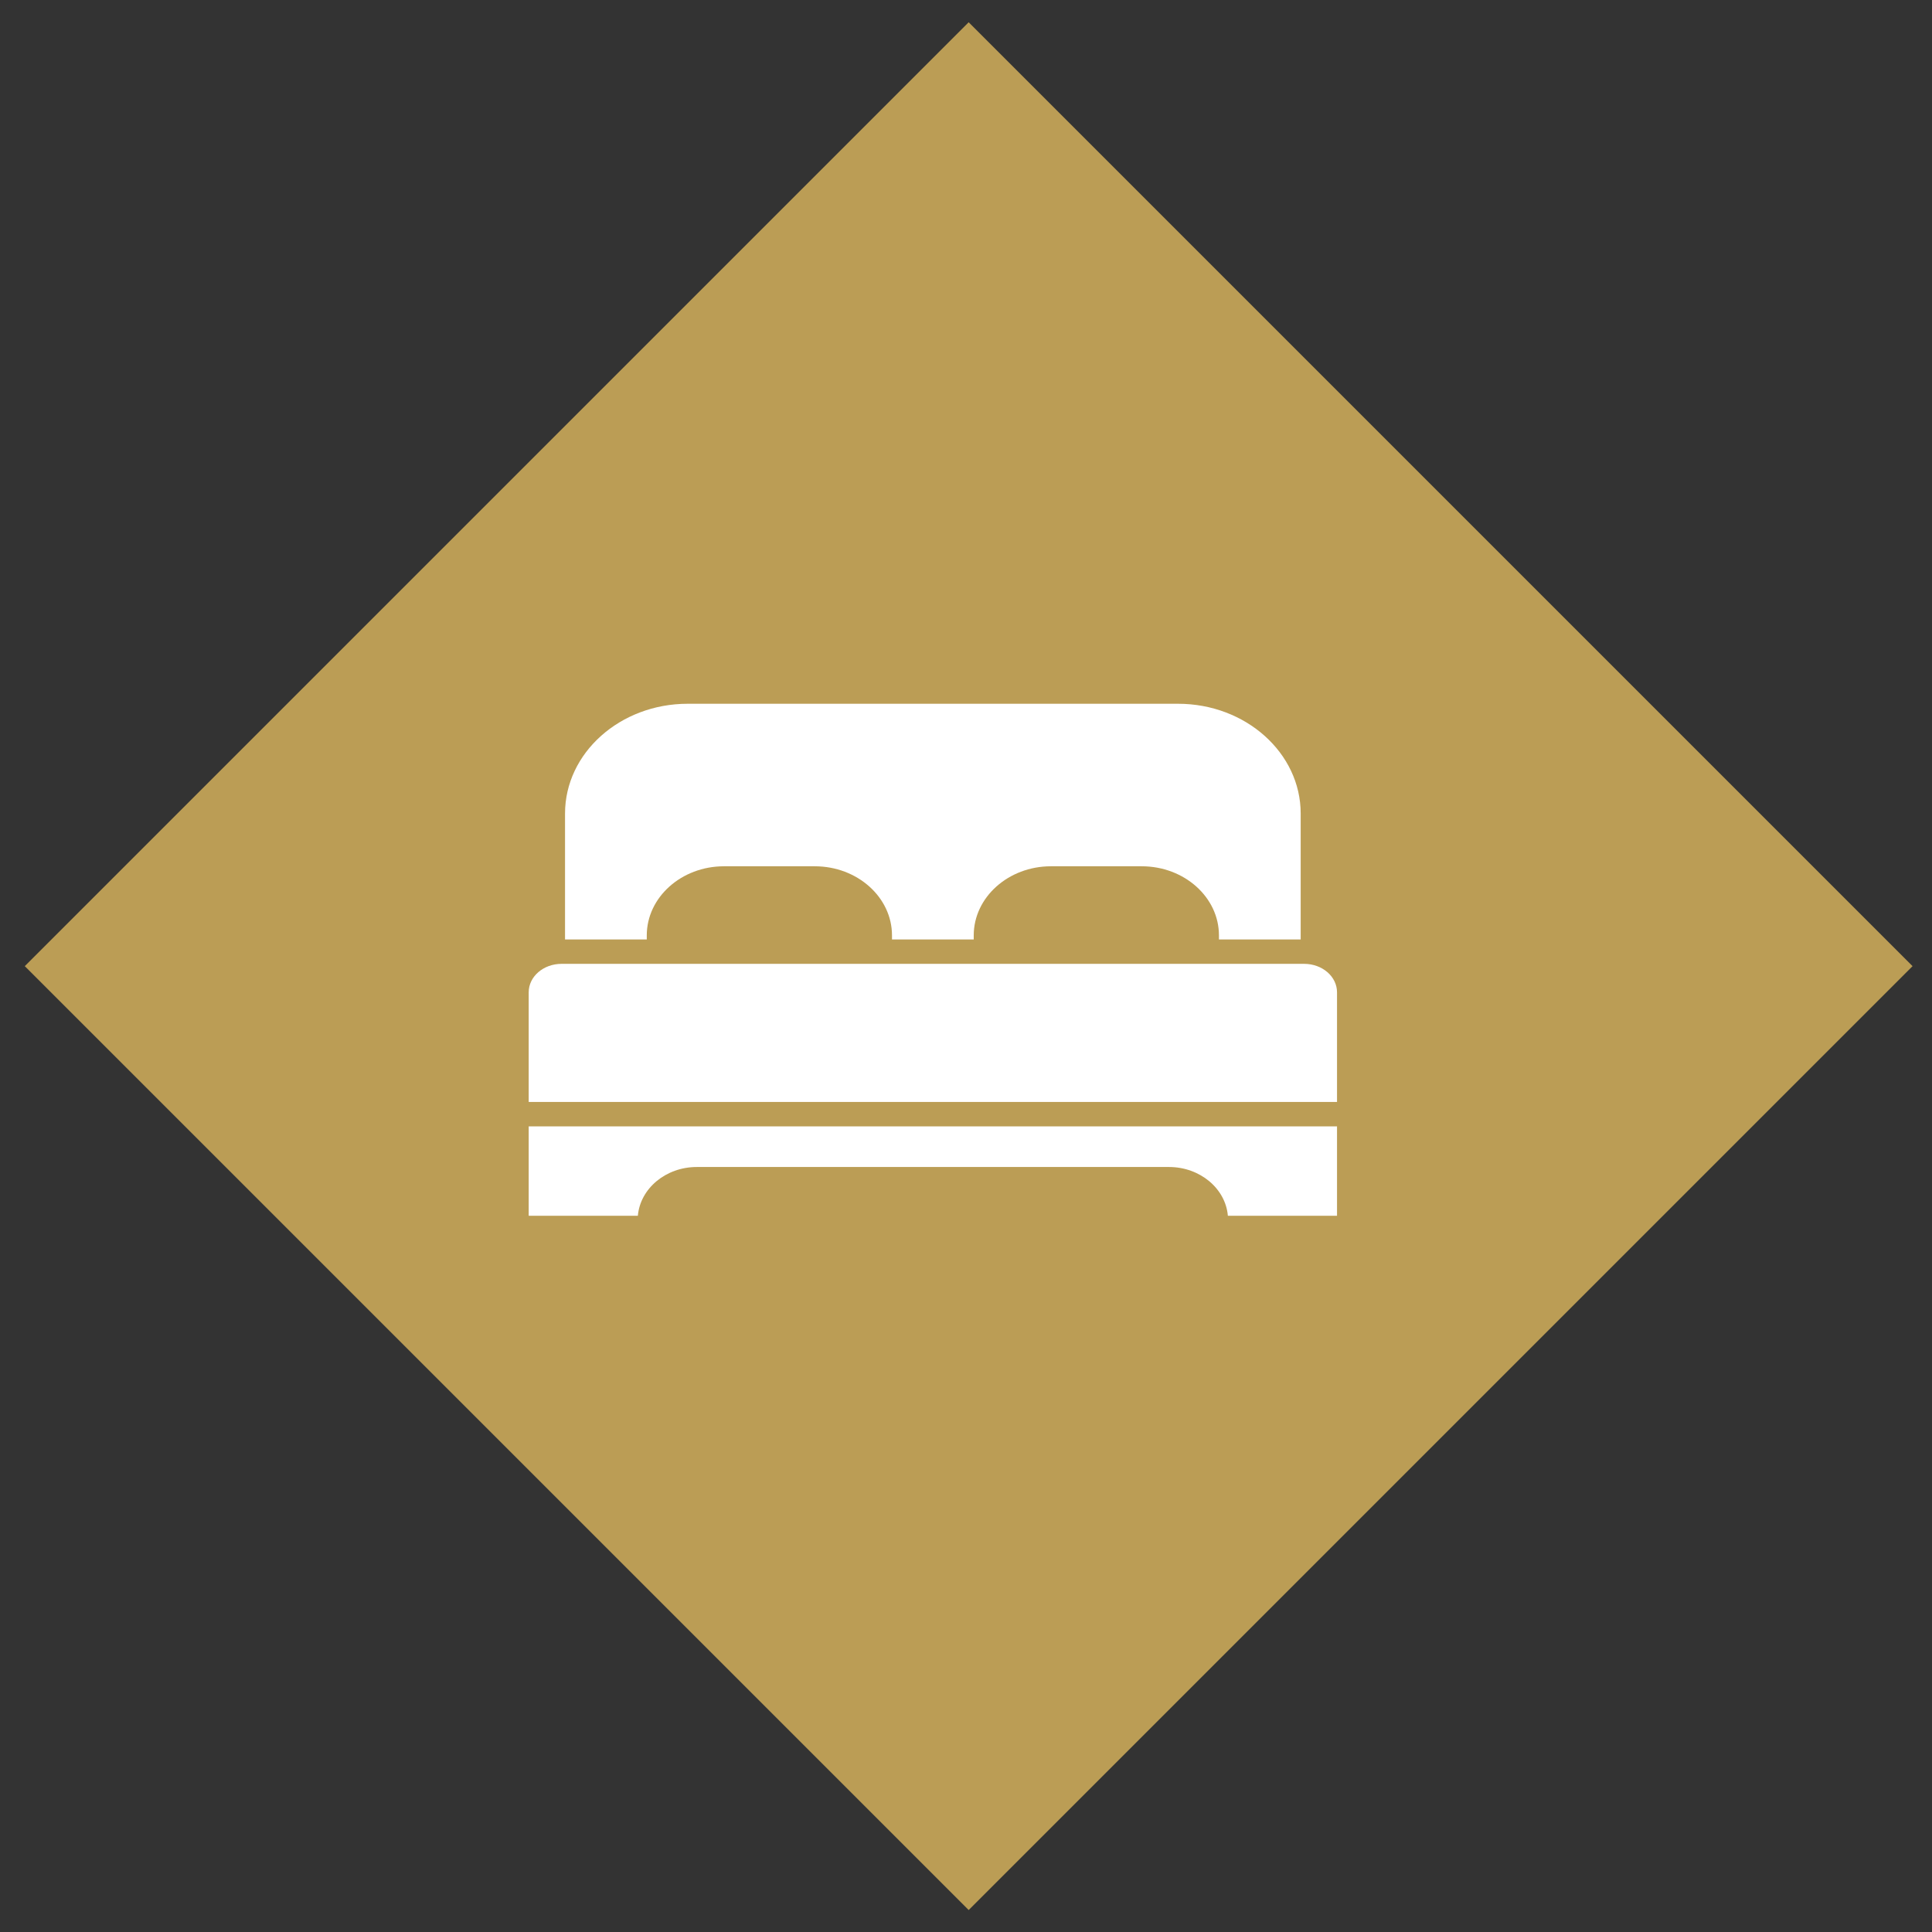
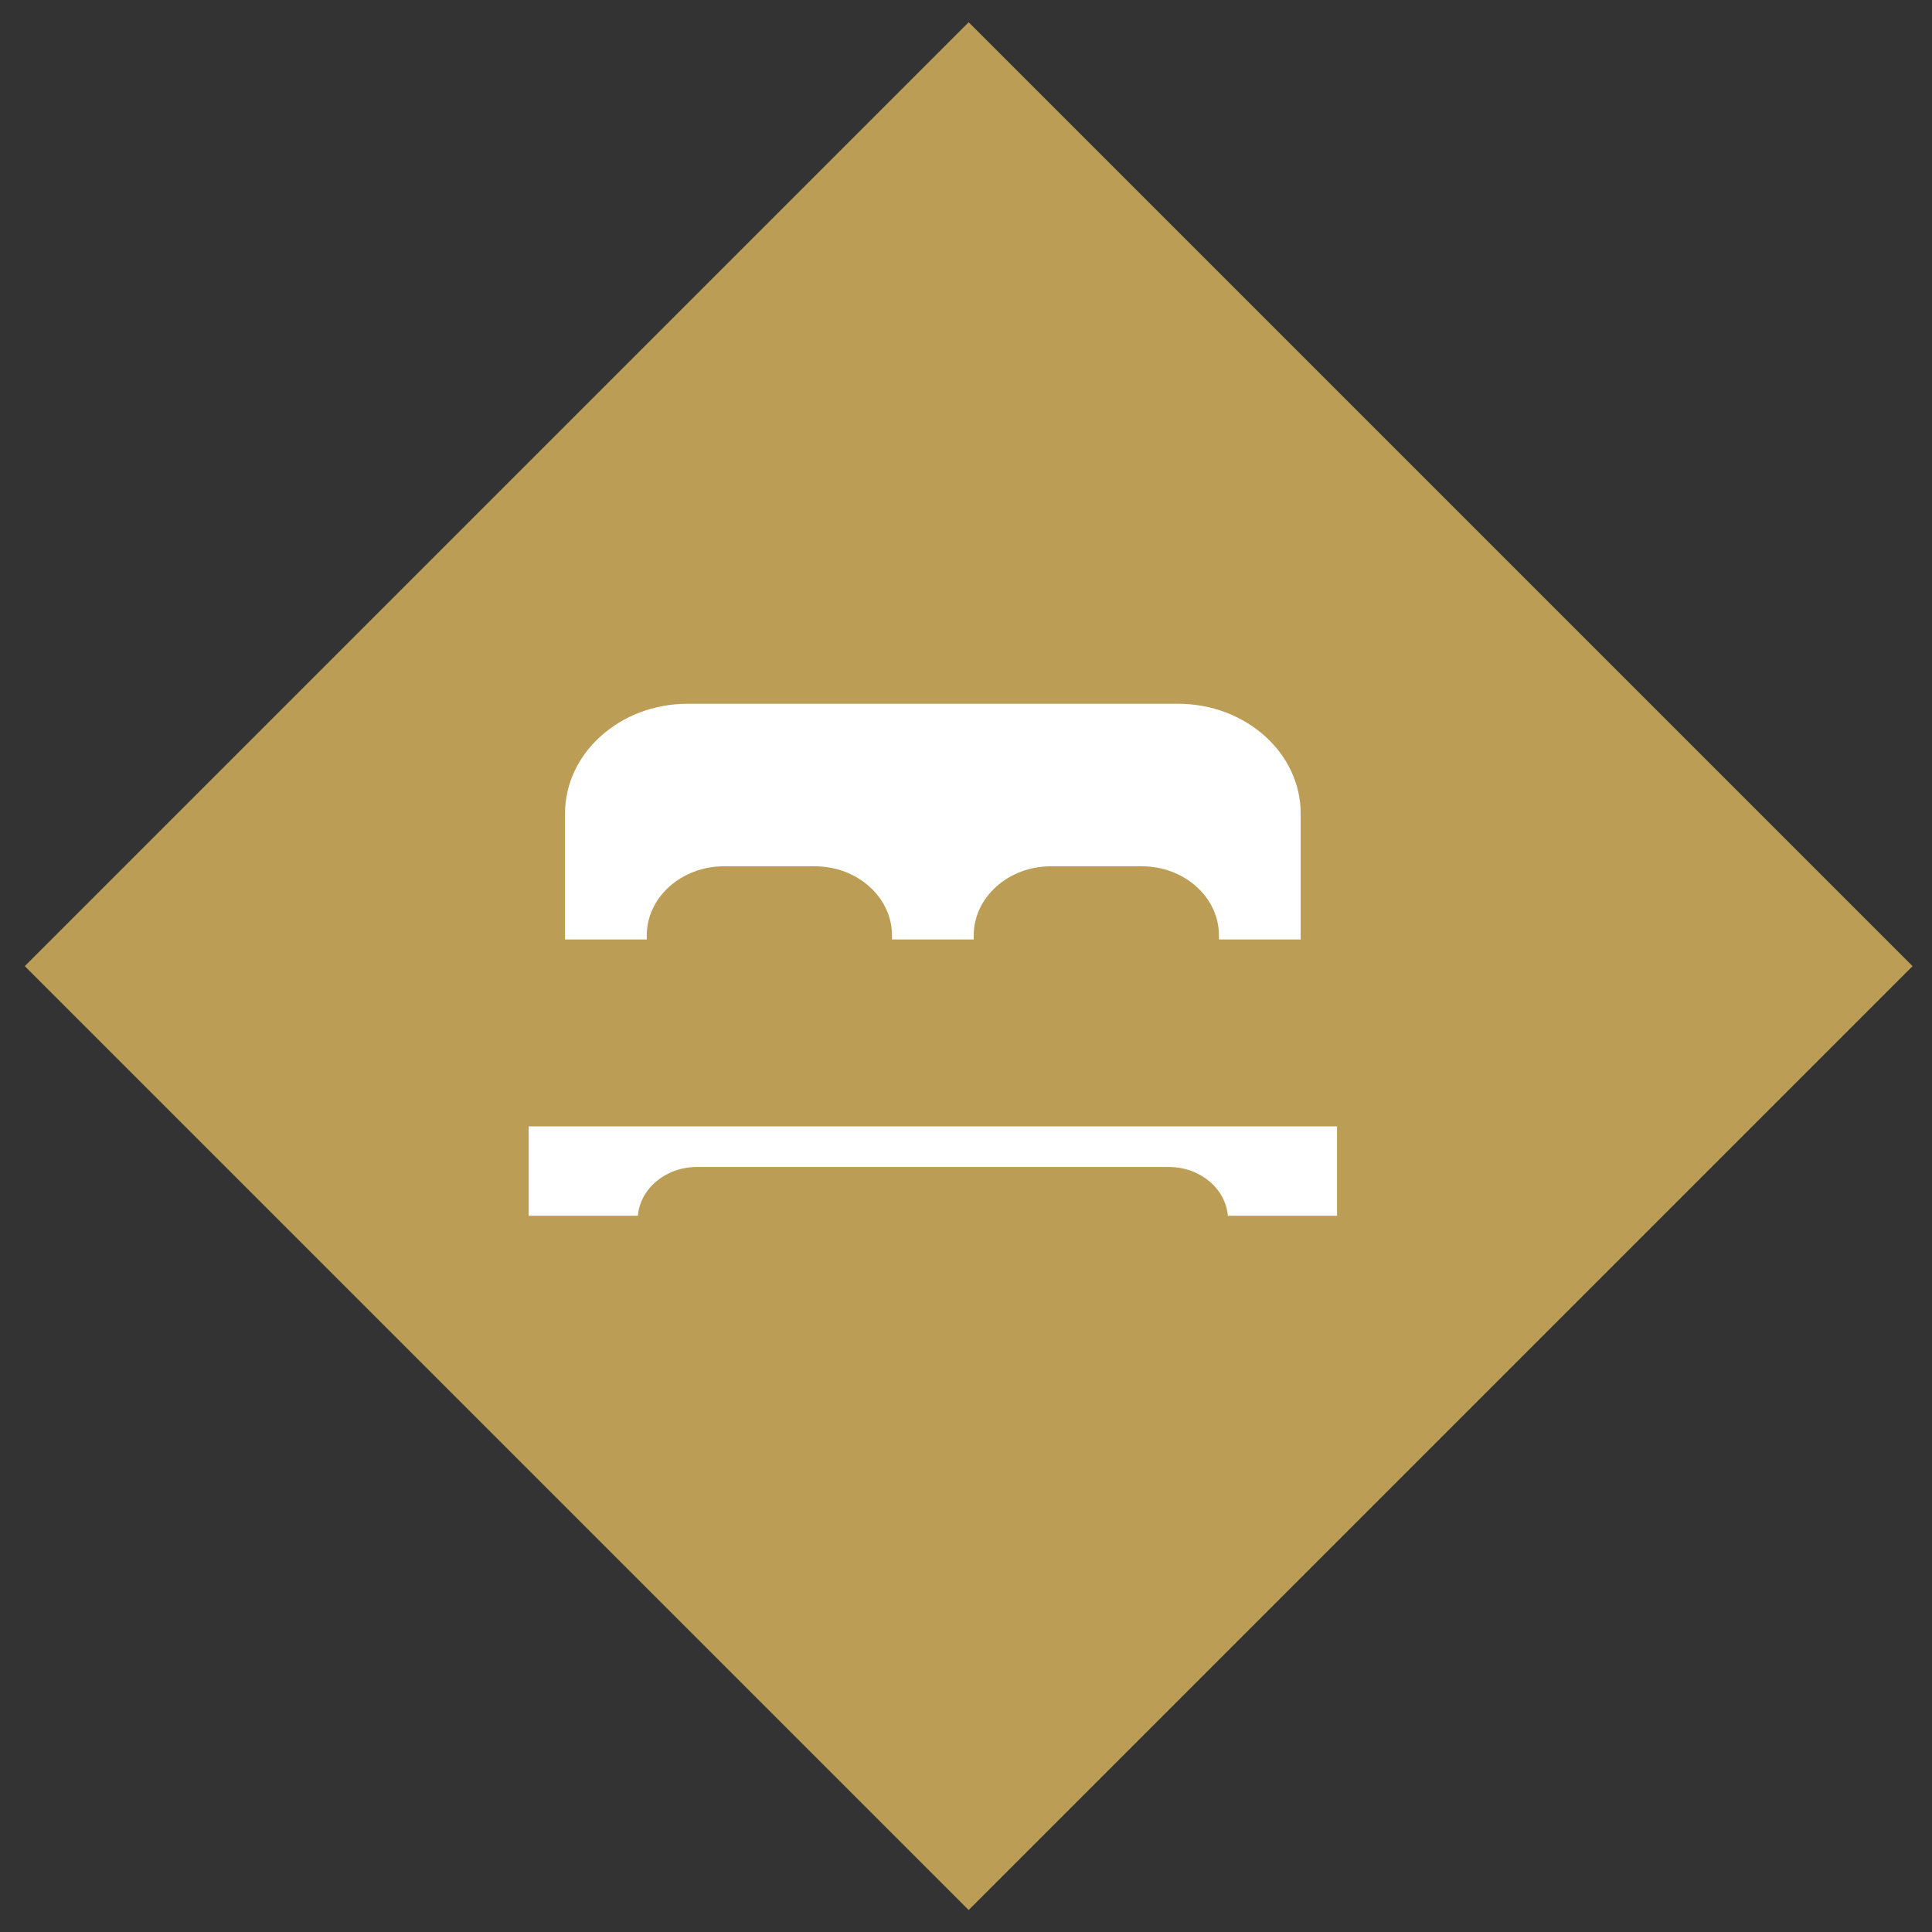
<svg xmlns="http://www.w3.org/2000/svg" width="26px" height="26px" viewBox="0 0 26 26">
  <rect x="0" y="0" width="26" height="26" fill="#333333" stroke="none" />
  <g id="Pages" stroke="none" stroke-width="1" fill="none" fill-rule="evenodd">
    <g id="Map---Explore-the-Estate---Desktop" transform="translate(-32, -474)">
      <g id="Group-52" transform="translate(32, 338)">
        <g id="Group-46" transform="translate(0.054, 136.02)">
          <g id="Group-7">
            <polygon id="Rectangle-Copy-88" fill="#BB9D55" transform="translate(12.982, 12.982) rotate(-315) translate(-12.982, -12.982) " points="4 4 21.964 4 21.964 21.964 4 21.964" />
            <g id="Group-4-Copy-5" transform="translate(7, 9.396)" fill="#FFFFFF">
              <path d="M1.65,3.172 C1.65,2.66 2.116,2.242 2.689,2.242 L3.911,2.242 C4.484,2.242 4.95,2.659 4.95,3.172 L4.95,3.227 L6.05,3.227 L6.05,3.172 C6.05,2.66 6.516,2.242 7.089,2.242 L8.311,2.242 C8.884,2.242 9.35,2.659 9.35,3.172 L9.35,3.227 L10.45,3.227 L10.45,1.532 C10.45,0.717 9.71,0.055 8.8,0.055 L2.2,0.055 C1.291,0.055 0.55,0.717 0.55,1.532 L0.55,3.227 L1.65,3.227 L1.65,3.172 Z" id="Fill-1" />
-               <path d="M10.497,3.555 L0.503,3.555 C0.259,3.555 0.061,3.726 0.061,3.938 L0.061,5.414 L10.939,5.414 L10.939,3.938 C10.939,3.726 10.741,3.555 10.497,3.555 L10.497,3.555 Z" id="Fill-2" />
              <path d="M0.061,6.945 L1.53,6.945 C1.562,6.579 1.905,6.289 2.323,6.289 L8.678,6.289 C9.095,6.289 9.439,6.579 9.47,6.945 L10.939,6.945 L10.939,5.742 L0.061,5.742 L0.061,6.945 Z" id="Fill-3" />
            </g>
          </g>
        </g>
      </g>
    </g>
  </g>
</svg>